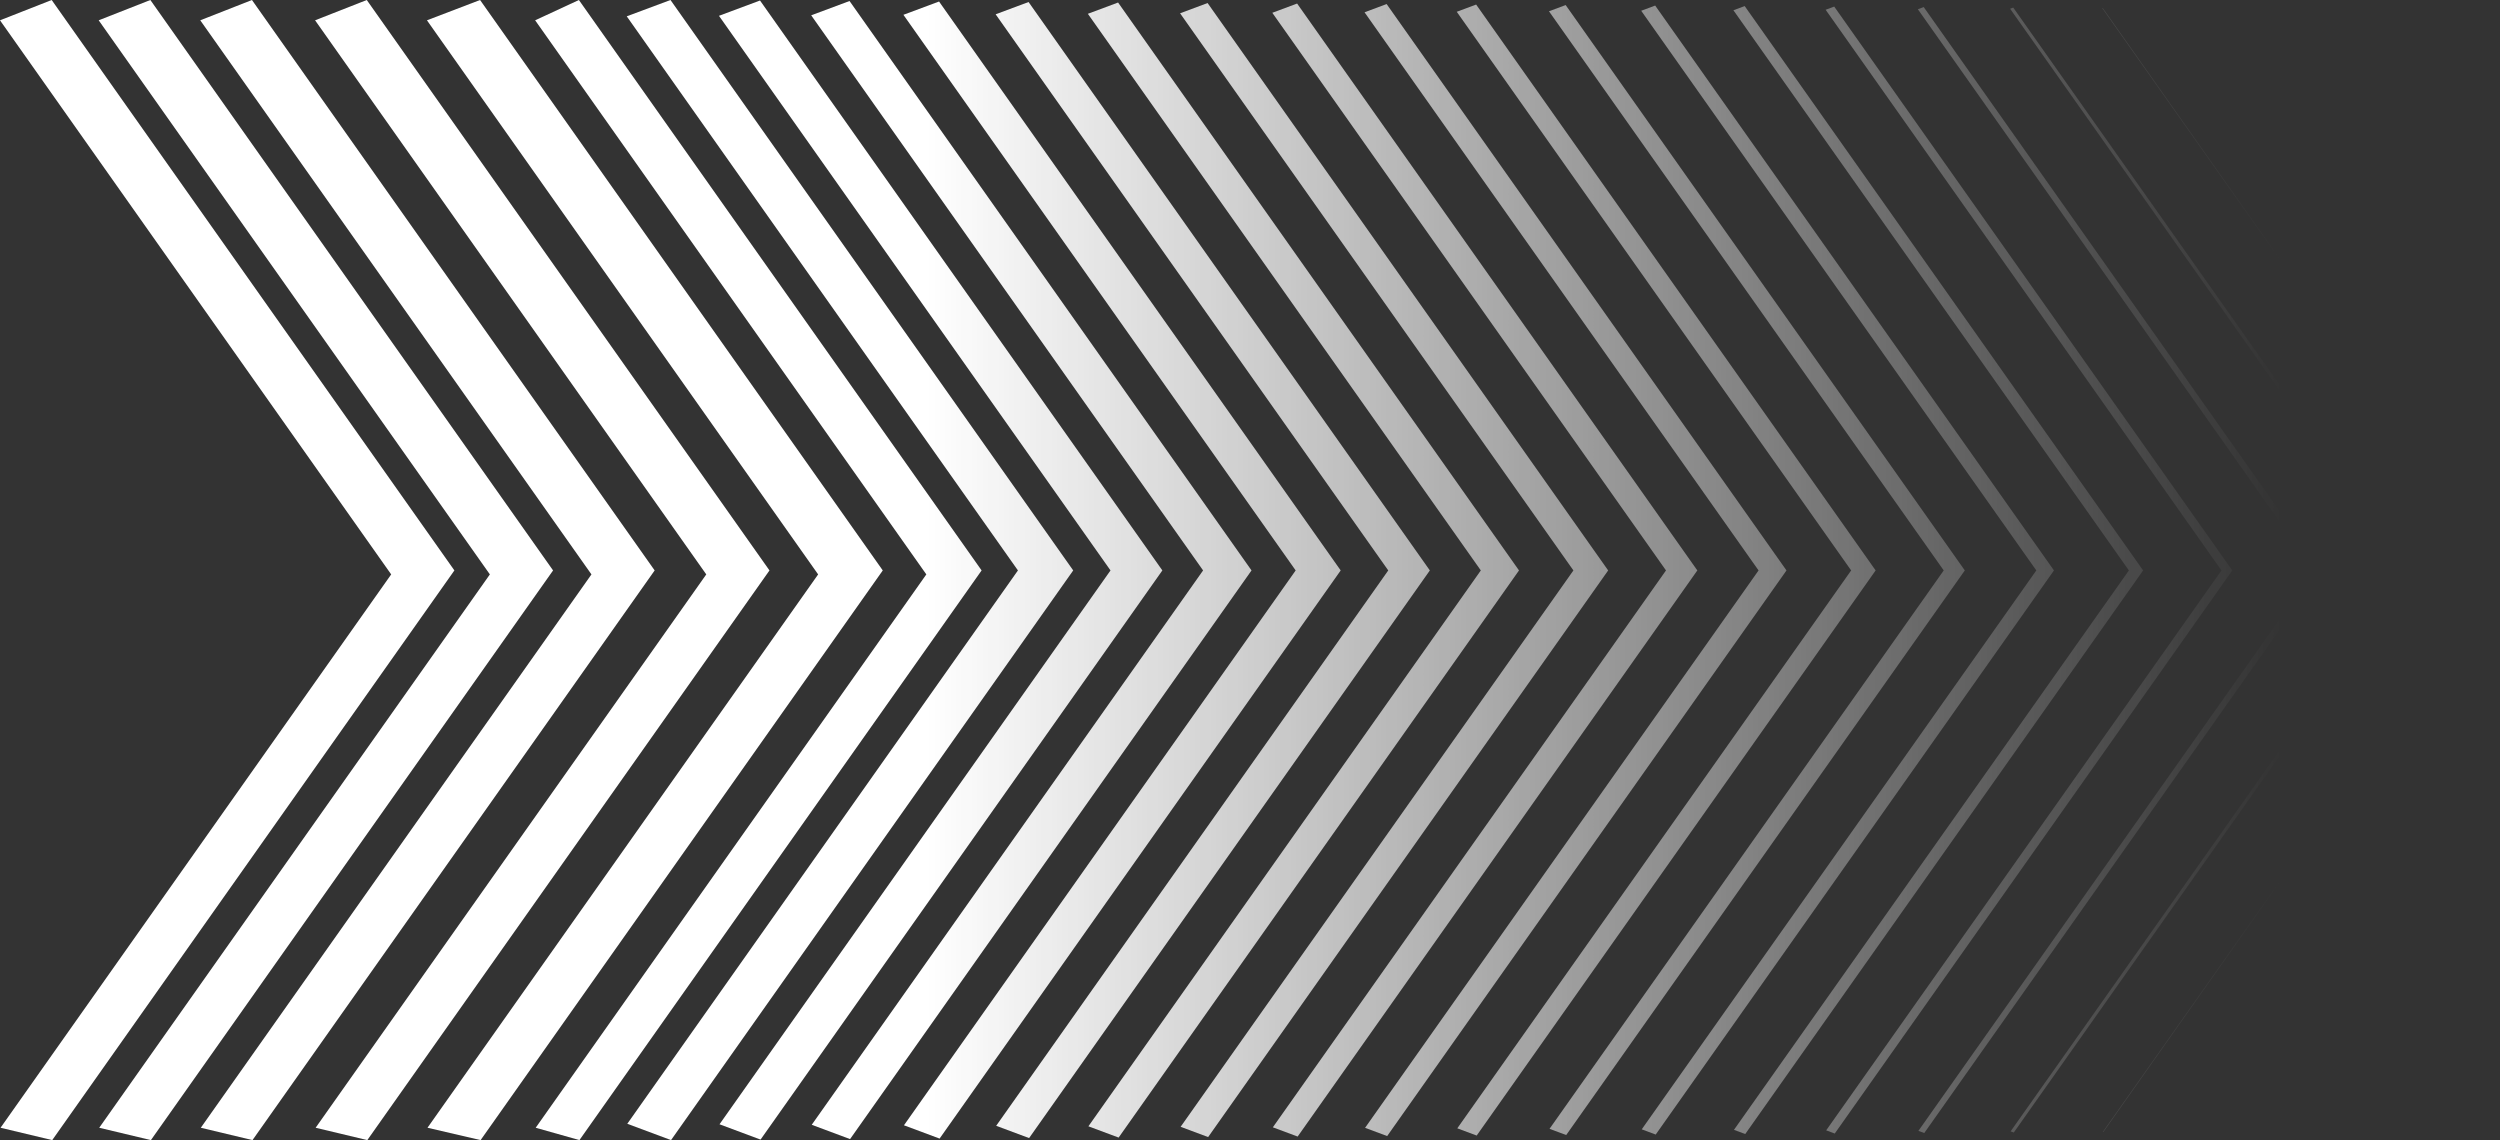
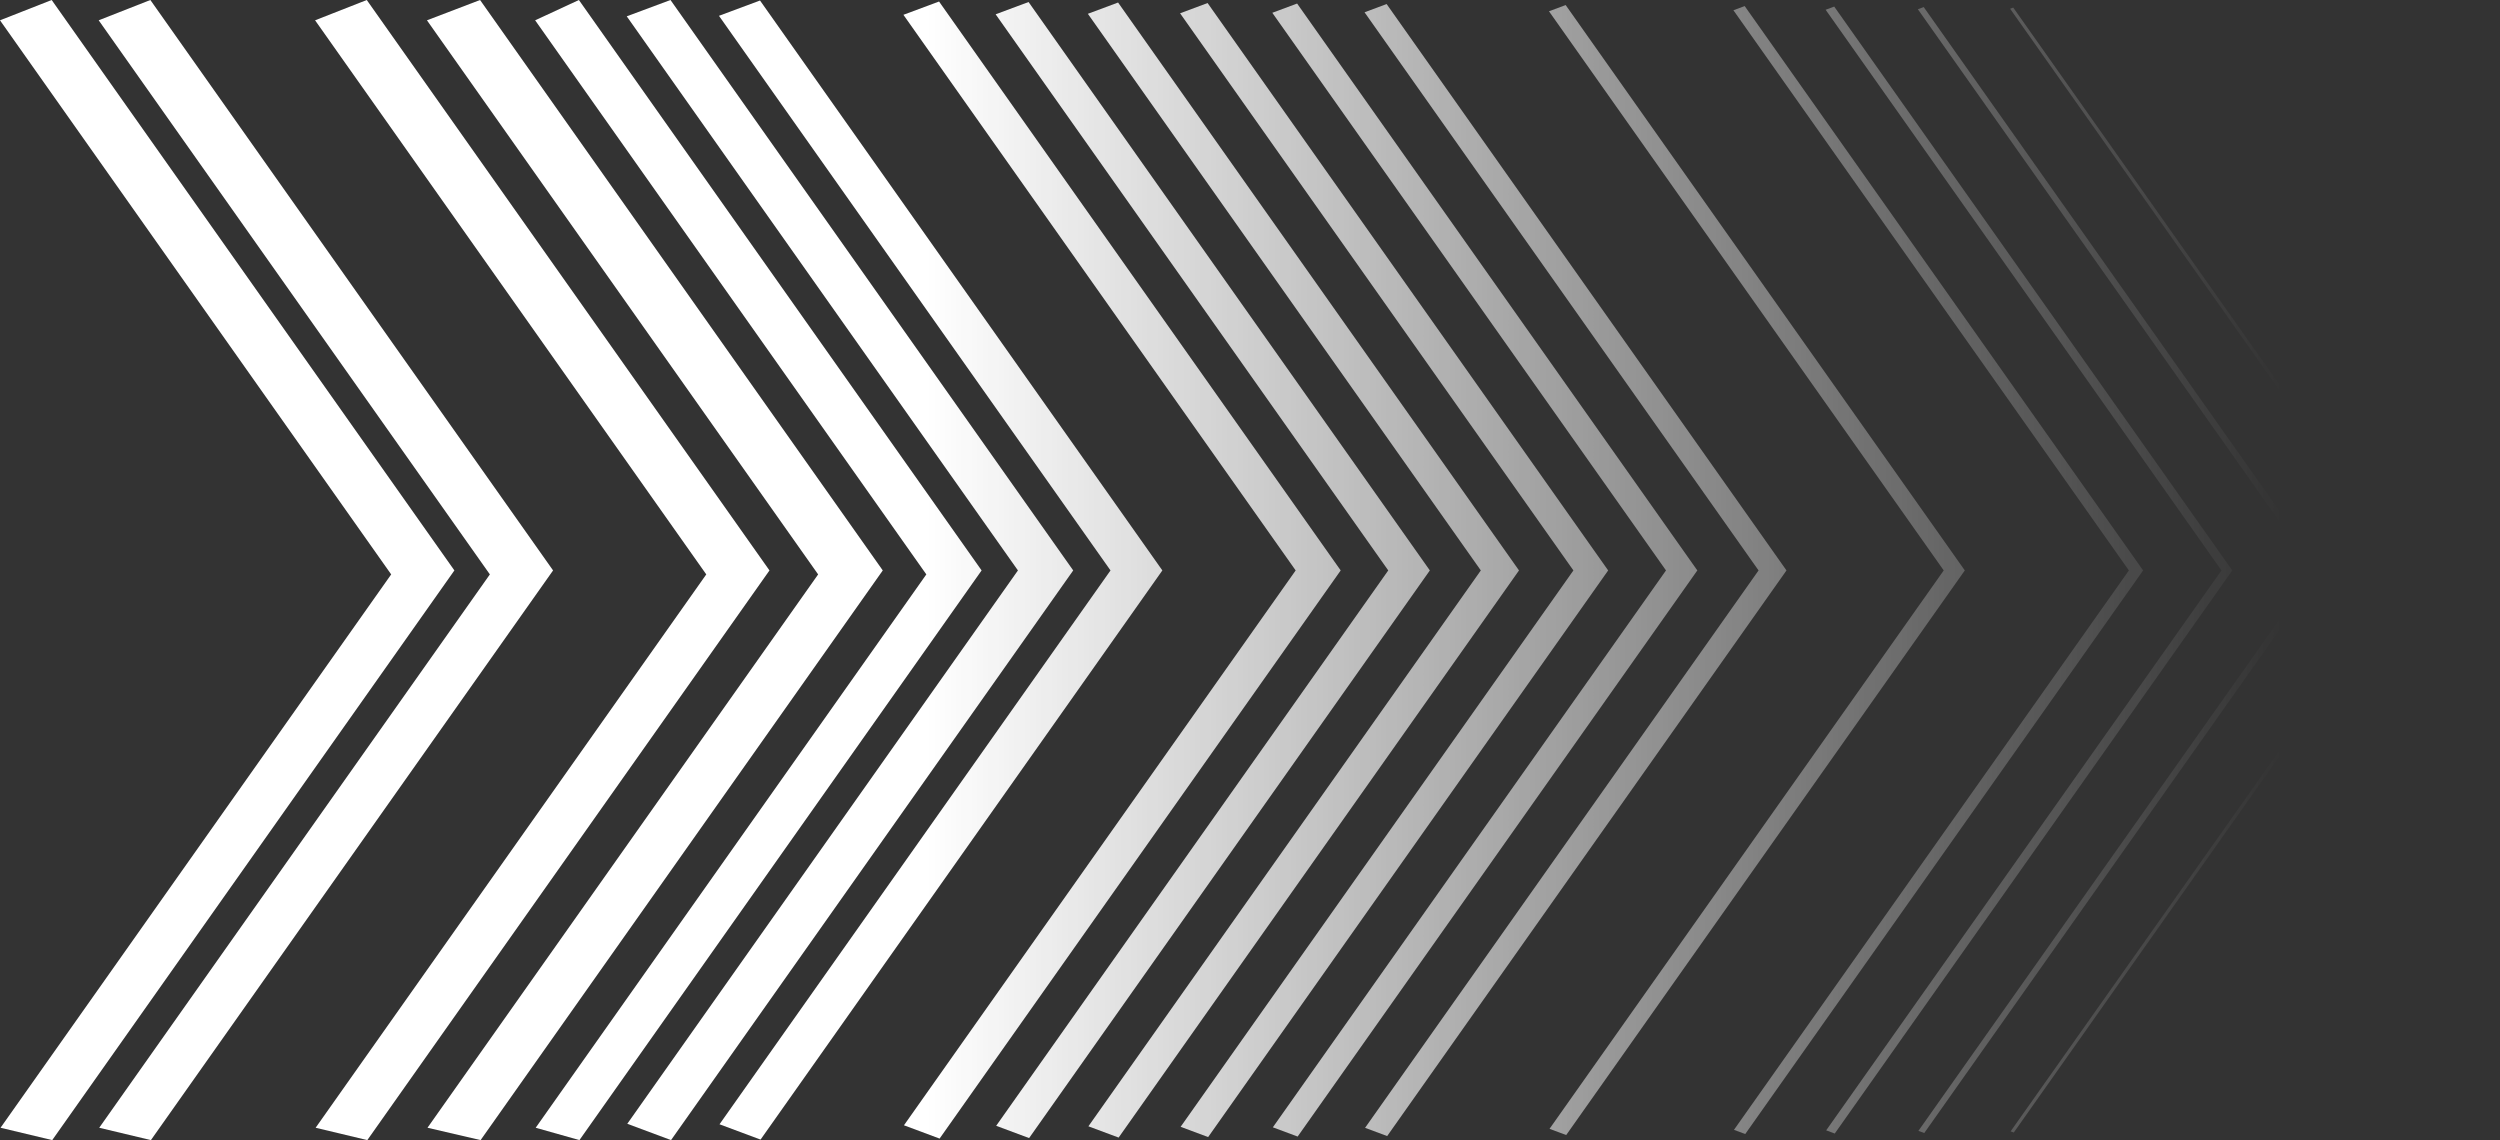
<svg xmlns="http://www.w3.org/2000/svg" width="2508" height="1144" viewBox="0 0 2508 1144" fill="none">
  <rect x="0" y="0" width="2508" height="1144" fill="#333333" stroke="none" />
  <path fill-rule="evenodd" clip-rule="evenodd" d="M1021.19 572.255L628.752 16.374L672.645 0L1076.64 572.255L673.191 1143.75L629.297 1127.38L1021.19 572.255Z" fill="url(#paint0_linear_5546_261652)" />
  <path fill-rule="evenodd" clip-rule="evenodd" d="M1114.06 572.255L721.275 15.867L762.452 0.507L1166.08 572.255L762.99 1143.24L721.813 1127.88L1114.06 572.255Z" fill="url(#paint1_linear_5546_261652)" />
-   <path fill-rule="evenodd" clip-rule="evenodd" d="M1206.94 572.255L813.792 15.361L852.252 1.014L1255.53 572.255L852.79 1142.74L814.33 1128.39L1206.94 572.255Z" fill="url(#paint2_linear_5546_261652)" />
  <path fill-rule="evenodd" clip-rule="evenodd" d="M1299.81 572.255L906.306 14.855L942.054 1.52L1344.98 572.255L942.592 1142.23L906.844 1128.89L1299.81 572.255Z" fill="url(#paint3_linear_5546_261652)" />
  <path fill-rule="evenodd" clip-rule="evenodd" d="M1392.69 572.255L998.823 14.348L1031.85 2.026L1434.42 572.255L1032.4 1141.72L999.368 1129.4L1392.69 572.255Z" fill="url(#paint4_linear_5546_261652)" />
  <path fill-rule="evenodd" clip-rule="evenodd" d="M1485.56 572.255L1091.35 13.841L1121.66 2.533L1523.86 572.255L1122.2 1141.22L1091.88 1129.91L1485.56 572.255Z" fill="url(#paint5_linear_5546_261652)" />
  <path fill-rule="evenodd" clip-rule="evenodd" d="M1578.44 572.255L1183.86 13.335L1211.46 3.039L1613.31 572.255L1212 1140.71L1184.4 1130.41L1578.44 572.255Z" fill="url(#paint6_linear_5546_261652)" />
  <path fill-rule="evenodd" clip-rule="evenodd" d="M1671.32 572.255L1276.38 12.829L1301.26 3.546L1702.76 572.255L1301.8 1140.2L1276.92 1130.92L1671.32 572.255Z" fill="url(#paint7_linear_5546_261652)" />
  <path fill-rule="evenodd" clip-rule="evenodd" d="M1764.19 572.255L1368.9 12.322L1391.06 4.053L1792.2 572.255L1391.61 1139.7L1369.44 1131.43L1764.19 572.255Z" fill="url(#paint8_linear_5546_261652)" />
-   <path fill-rule="evenodd" clip-rule="evenodd" d="M1857.07 572.255L1461.42 11.815L1480.87 4.56L1881.64 572.255L1481.41 1139.19L1461.96 1131.93L1857.07 572.255Z" fill="url(#paint9_linear_5546_261652)" />
  <path fill-rule="evenodd" clip-rule="evenodd" d="M1949.95 572.255L1553.94 11.308L1570.67 5.066L1971.09 572.255L1571.21 1138.68L1554.48 1132.44L1949.95 572.255Z" fill="url(#paint10_linear_5546_261652)" />
-   <path fill-rule="evenodd" clip-rule="evenodd" d="M2042.82 572.255L1646.45 10.802L1660.47 5.572L2060.53 572.255L1661.01 1138.18L1646.99 1132.95L2042.82 572.255Z" fill="url(#paint11_linear_5546_261652)" />
  <path fill-rule="evenodd" clip-rule="evenodd" d="M2135.7 572.255L1738.97 10.295L1750.27 6.079L2149.98 572.255L1750.82 1137.67L1739.52 1133.45L2135.7 572.255Z" fill="url(#paint12_linear_5546_261652)" />
  <path fill-rule="evenodd" clip-rule="evenodd" d="M2228.57 572.255L1831.49 9.789L1840.08 6.586L2239.42 572.255L1840.62 1137.16L1832.03 1133.96L2228.57 572.255Z" fill="url(#paint13_linear_5546_261652)" />
  <path fill-rule="evenodd" clip-rule="evenodd" d="M2321.45 572.255L1924.01 9.283L1929.88 7.092L2328.87 572.255L1930.42 1136.66L1924.55 1134.47L2321.45 572.255Z" fill="url(#paint14_linear_5546_261652)" />
  <path fill-rule="evenodd" clip-rule="evenodd" d="M2414.32 572.255L2016.53 8.776L2019.68 7.599L2418.31 572.255L2020.22 1136.15L2017.06 1134.97L2414.32 572.255Z" fill="url(#paint15_linear_5546_261652)" />
-   <path fill-rule="evenodd" clip-rule="evenodd" d="M2507.2 572.255L2109.04 8.269L2109.48 8.105L2507.75 572.255L2110.03 1135.64L2109.59 1135.48L2507.2 572.255Z" fill="url(#paint16_linear_5546_261652)" />
  <path fill-rule="evenodd" clip-rule="evenodd" d="M929.292 576.245L536.858 20.364L580.751 0L984.745 572.255L581.297 1143.75L537.403 1131.36L929.292 576.245Z" fill="url(#paint17_linear_5546_261652)" />
  <path fill-rule="evenodd" clip-rule="evenodd" d="M820.751 576.245L428.317 20.364L481.601 0L885.594 572.255L482.146 1143.75L428.862 1131.36L820.751 576.245Z" fill="url(#paint18_linear_5546_261652)" />
  <path fill-rule="evenodd" clip-rule="evenodd" d="M708.529 576.245L316.095 20.364L367.944 0L771.938 572.255L368.49 1143.75L316.64 1131.36L708.529 576.245Z" fill="url(#paint19_linear_5546_261652)" />
-   <path fill-rule="evenodd" clip-rule="evenodd" d="M593.343 576.245L200.909 20.364L252.758 0L656.752 572.255L253.303 1143.75L201.454 1131.36L593.343 576.245Z" fill="url(#paint20_linear_5546_261652)" />
  <path fill-rule="evenodd" clip-rule="evenodd" d="M491.435 576.245L99 20.364L150.849 0L554.843 572.255L151.394 1143.75L99.545 1131.36L491.435 576.245Z" fill="url(#paint21_linear_5546_261652)" />
  <path fill-rule="evenodd" clip-rule="evenodd" d="M392.435 576.245L0 20.364L51.849 0L455.844 572.255L52.395 1143.75L0.545 1131.36L392.435 576.245Z" fill="url(#paint22_linear_5546_261652)" />
  <defs>
    <linearGradient id="paint0_linear_5546_261652" x1="929.751" y1="572.266" x2="2288.75" y2="572.266" gradientUnits="userSpaceOnUse">
      <stop stop-color="white" />
      <stop offset="1" stop-color="white" stop-opacity="0" />
    </linearGradient>
    <linearGradient id="paint1_linear_5546_261652" x1="929.751" y1="572.266" x2="2288.75" y2="572.266" gradientUnits="userSpaceOnUse">
      <stop stop-color="white" />
      <stop offset="1" stop-color="white" stop-opacity="0" />
    </linearGradient>
    <linearGradient id="paint2_linear_5546_261652" x1="929.751" y1="572.266" x2="2288.75" y2="572.266" gradientUnits="userSpaceOnUse">
      <stop stop-color="white" />
      <stop offset="1" stop-color="white" stop-opacity="0" />
    </linearGradient>
    <linearGradient id="paint3_linear_5546_261652" x1="929.751" y1="572.266" x2="2288.75" y2="572.266" gradientUnits="userSpaceOnUse">
      <stop stop-color="white" />
      <stop offset="1" stop-color="white" stop-opacity="0" />
    </linearGradient>
    <linearGradient id="paint4_linear_5546_261652" x1="929.751" y1="572.266" x2="2288.75" y2="572.266" gradientUnits="userSpaceOnUse">
      <stop stop-color="white" />
      <stop offset="1" stop-color="white" stop-opacity="0" />
    </linearGradient>
    <linearGradient id="paint5_linear_5546_261652" x1="929.751" y1="572.266" x2="2288.75" y2="572.266" gradientUnits="userSpaceOnUse">
      <stop stop-color="white" />
      <stop offset="1" stop-color="white" stop-opacity="0" />
    </linearGradient>
    <linearGradient id="paint6_linear_5546_261652" x1="929.751" y1="572.266" x2="2288.75" y2="572.266" gradientUnits="userSpaceOnUse">
      <stop stop-color="white" />
      <stop offset="1" stop-color="white" stop-opacity="0" />
    </linearGradient>
    <linearGradient id="paint7_linear_5546_261652" x1="929.751" y1="572.266" x2="2288.75" y2="572.266" gradientUnits="userSpaceOnUse">
      <stop stop-color="white" />
      <stop offset="1" stop-color="white" stop-opacity="0" />
    </linearGradient>
    <linearGradient id="paint8_linear_5546_261652" x1="929.751" y1="572.266" x2="2288.75" y2="572.266" gradientUnits="userSpaceOnUse">
      <stop stop-color="white" />
      <stop offset="1" stop-color="white" stop-opacity="0" />
    </linearGradient>
    <linearGradient id="paint9_linear_5546_261652" x1="929.751" y1="572.266" x2="2288.75" y2="572.266" gradientUnits="userSpaceOnUse">
      <stop stop-color="white" />
      <stop offset="1" stop-color="white" stop-opacity="0" />
    </linearGradient>
    <linearGradient id="paint10_linear_5546_261652" x1="929.751" y1="572.266" x2="2288.75" y2="572.266" gradientUnits="userSpaceOnUse">
      <stop stop-color="white" />
      <stop offset="1" stop-color="white" stop-opacity="0" />
    </linearGradient>
    <linearGradient id="paint11_linear_5546_261652" x1="929.751" y1="572.266" x2="2288.75" y2="572.266" gradientUnits="userSpaceOnUse">
      <stop stop-color="white" />
      <stop offset="1" stop-color="white" stop-opacity="0" />
    </linearGradient>
    <linearGradient id="paint12_linear_5546_261652" x1="929.751" y1="572.266" x2="2288.75" y2="572.266" gradientUnits="userSpaceOnUse">
      <stop stop-color="white" />
      <stop offset="1" stop-color="white" stop-opacity="0" />
    </linearGradient>
    <linearGradient id="paint13_linear_5546_261652" x1="929.751" y1="572.266" x2="2288.75" y2="572.266" gradientUnits="userSpaceOnUse">
      <stop stop-color="white" />
      <stop offset="1" stop-color="white" stop-opacity="0" />
    </linearGradient>
    <linearGradient id="paint14_linear_5546_261652" x1="929.751" y1="572.266" x2="2288.75" y2="572.266" gradientUnits="userSpaceOnUse">
      <stop stop-color="white" />
      <stop offset="1" stop-color="white" stop-opacity="0" />
    </linearGradient>
    <linearGradient id="paint15_linear_5546_261652" x1="929.751" y1="572.266" x2="2288.75" y2="572.266" gradientUnits="userSpaceOnUse">
      <stop stop-color="white" />
      <stop offset="1" stop-color="white" stop-opacity="0" />
    </linearGradient>
    <linearGradient id="paint16_linear_5546_261652" x1="929.751" y1="572.266" x2="2288.75" y2="572.266" gradientUnits="userSpaceOnUse">
      <stop stop-color="white" />
      <stop offset="1" stop-color="white" stop-opacity="0" />
    </linearGradient>
    <linearGradient id="paint17_linear_5546_261652" x1="929.751" y1="572.266" x2="2288.75" y2="572.266" gradientUnits="userSpaceOnUse">
      <stop stop-color="white" />
      <stop offset="1" stop-color="white" stop-opacity="0" />
    </linearGradient>
    <linearGradient id="paint18_linear_5546_261652" x1="929.751" y1="572.266" x2="2288.75" y2="572.266" gradientUnits="userSpaceOnUse">
      <stop stop-color="white" />
      <stop offset="1" stop-color="white" stop-opacity="0" />
    </linearGradient>
    <linearGradient id="paint19_linear_5546_261652" x1="929.751" y1="572.266" x2="2288.75" y2="572.266" gradientUnits="userSpaceOnUse">
      <stop stop-color="white" />
      <stop offset="1" stop-color="white" stop-opacity="0" />
    </linearGradient>
    <linearGradient id="paint20_linear_5546_261652" x1="929.751" y1="572.266" x2="2288.75" y2="572.266" gradientUnits="userSpaceOnUse">
      <stop stop-color="white" />
      <stop offset="1" stop-color="white" stop-opacity="0" />
    </linearGradient>
    <linearGradient id="paint21_linear_5546_261652" x1="929.751" y1="572.266" x2="2288.75" y2="572.266" gradientUnits="userSpaceOnUse">
      <stop stop-color="white" />
      <stop offset="1" stop-color="white" stop-opacity="0" />
    </linearGradient>
    <linearGradient id="paint22_linear_5546_261652" x1="929.751" y1="572.266" x2="2288.75" y2="572.266" gradientUnits="userSpaceOnUse">
      <stop stop-color="white" />
      <stop offset="1" stop-color="white" stop-opacity="0" />
    </linearGradient>
  </defs>
</svg>